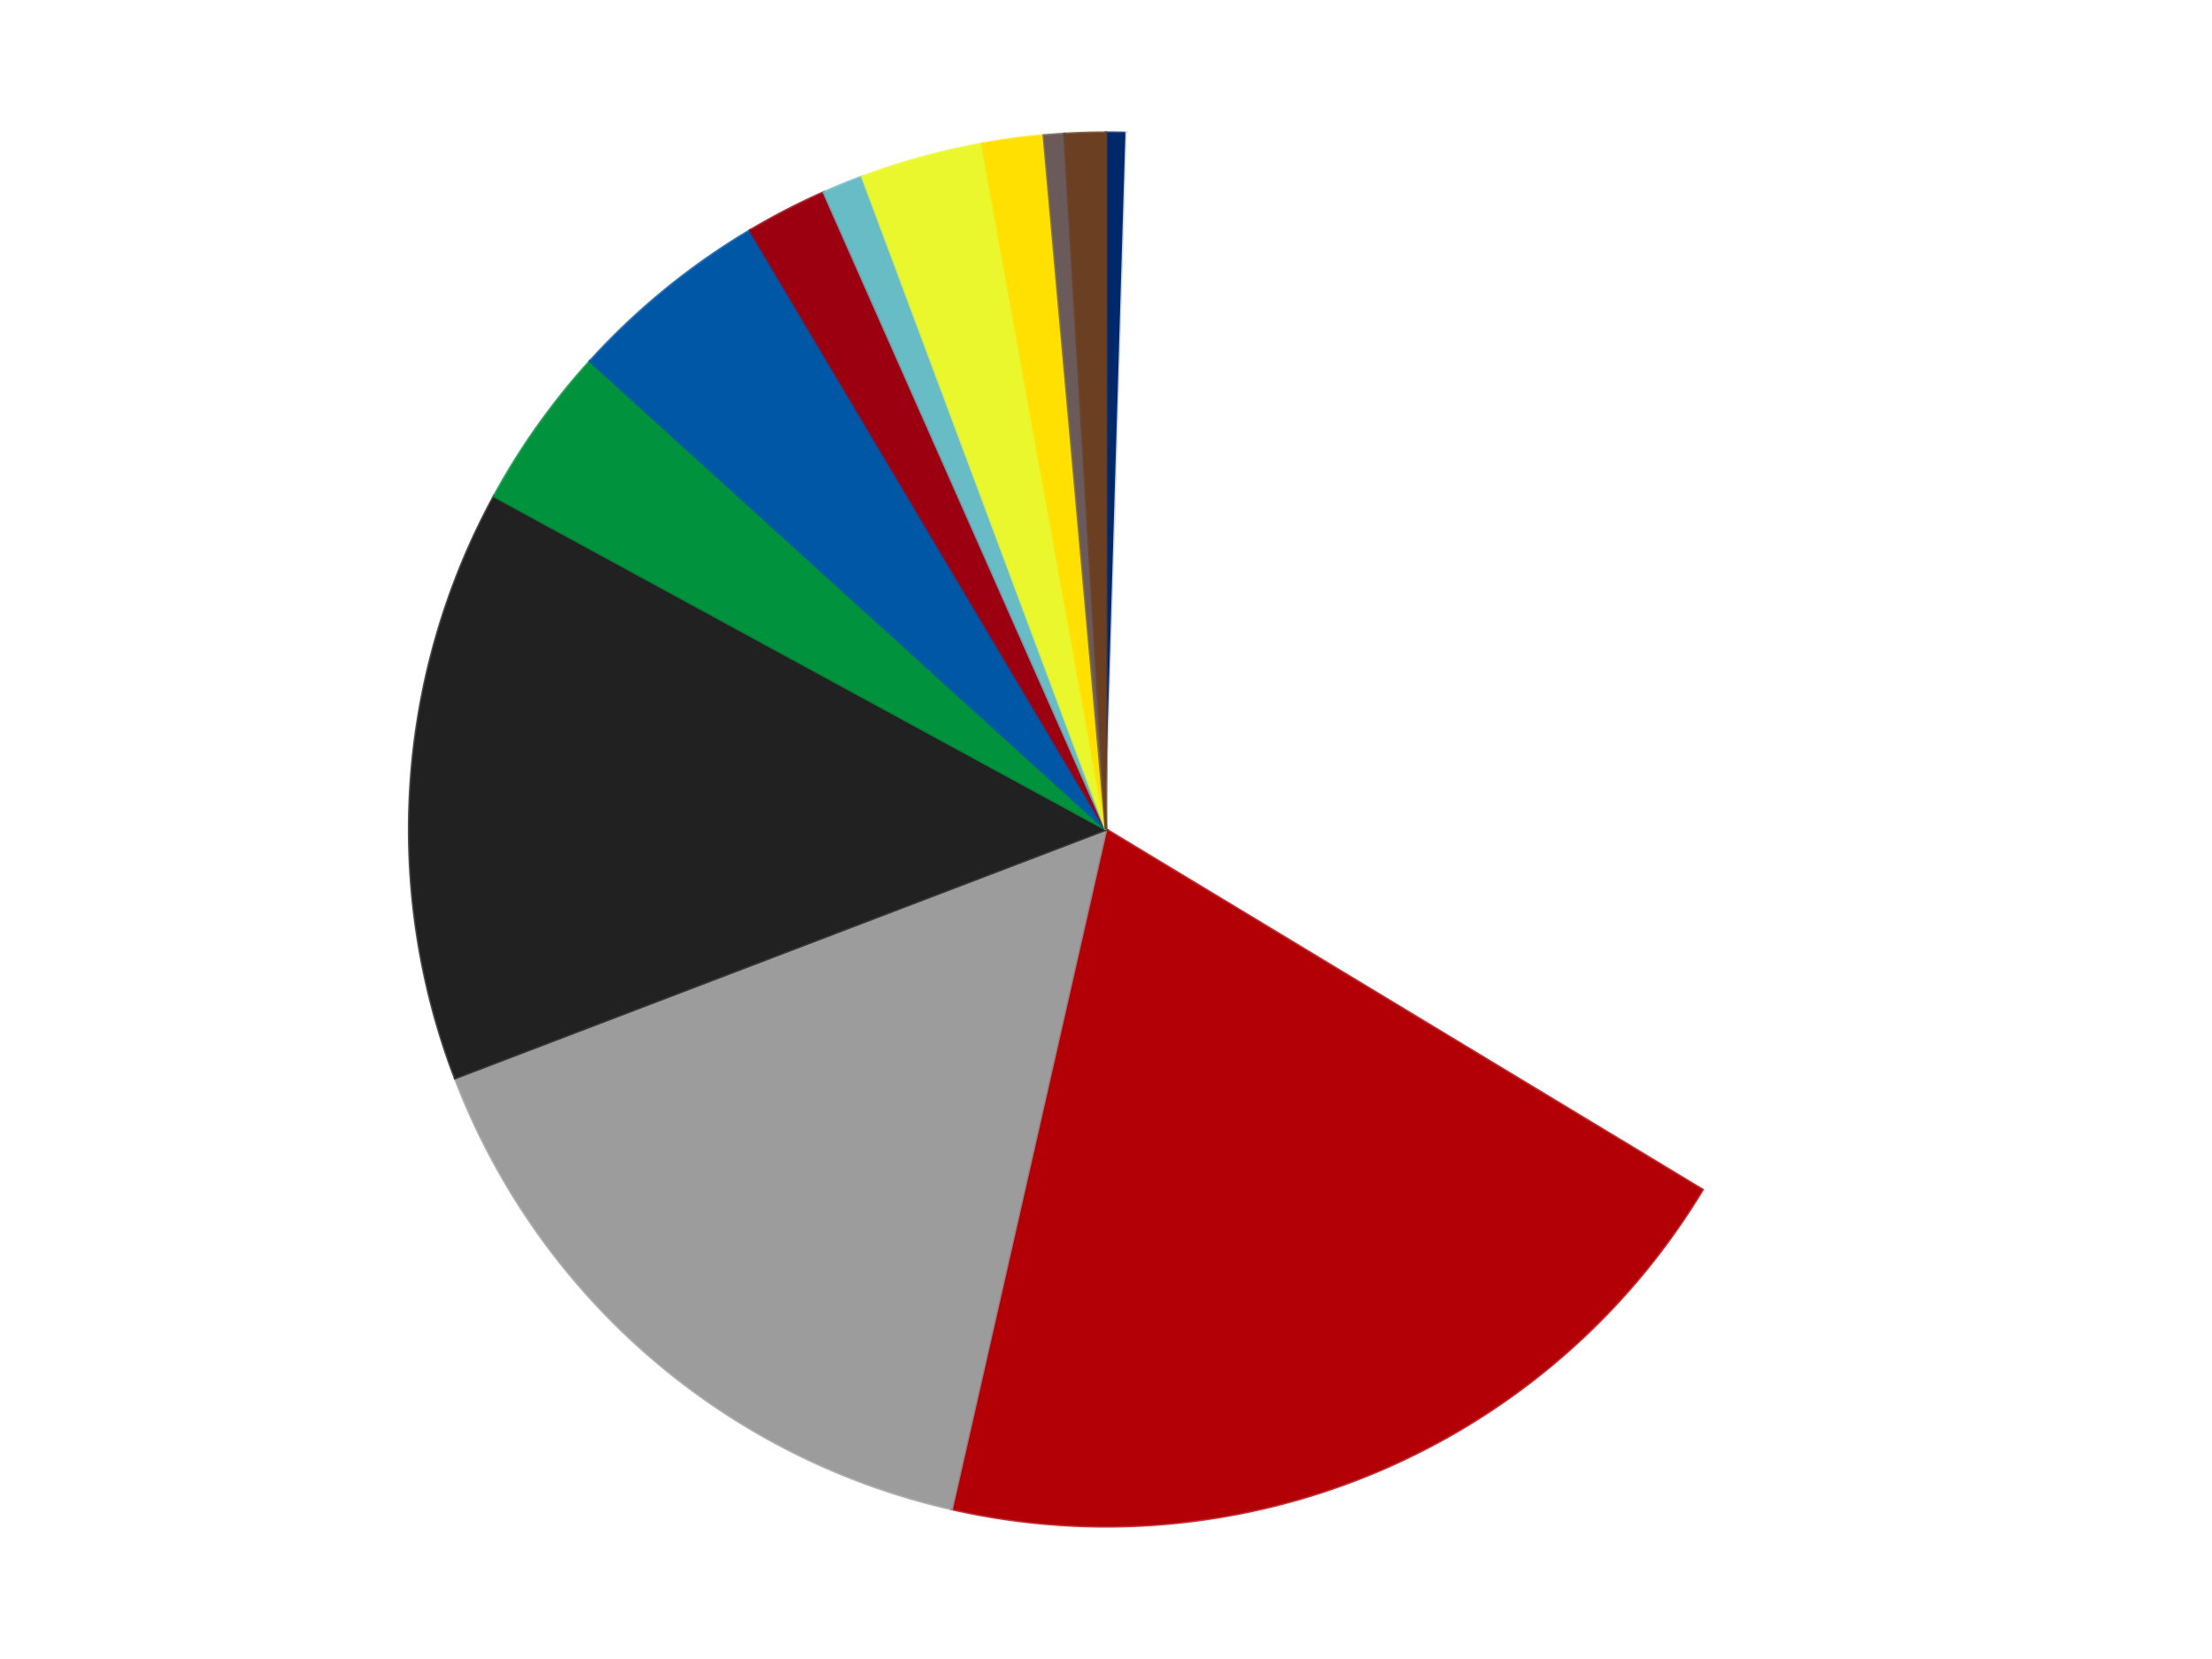
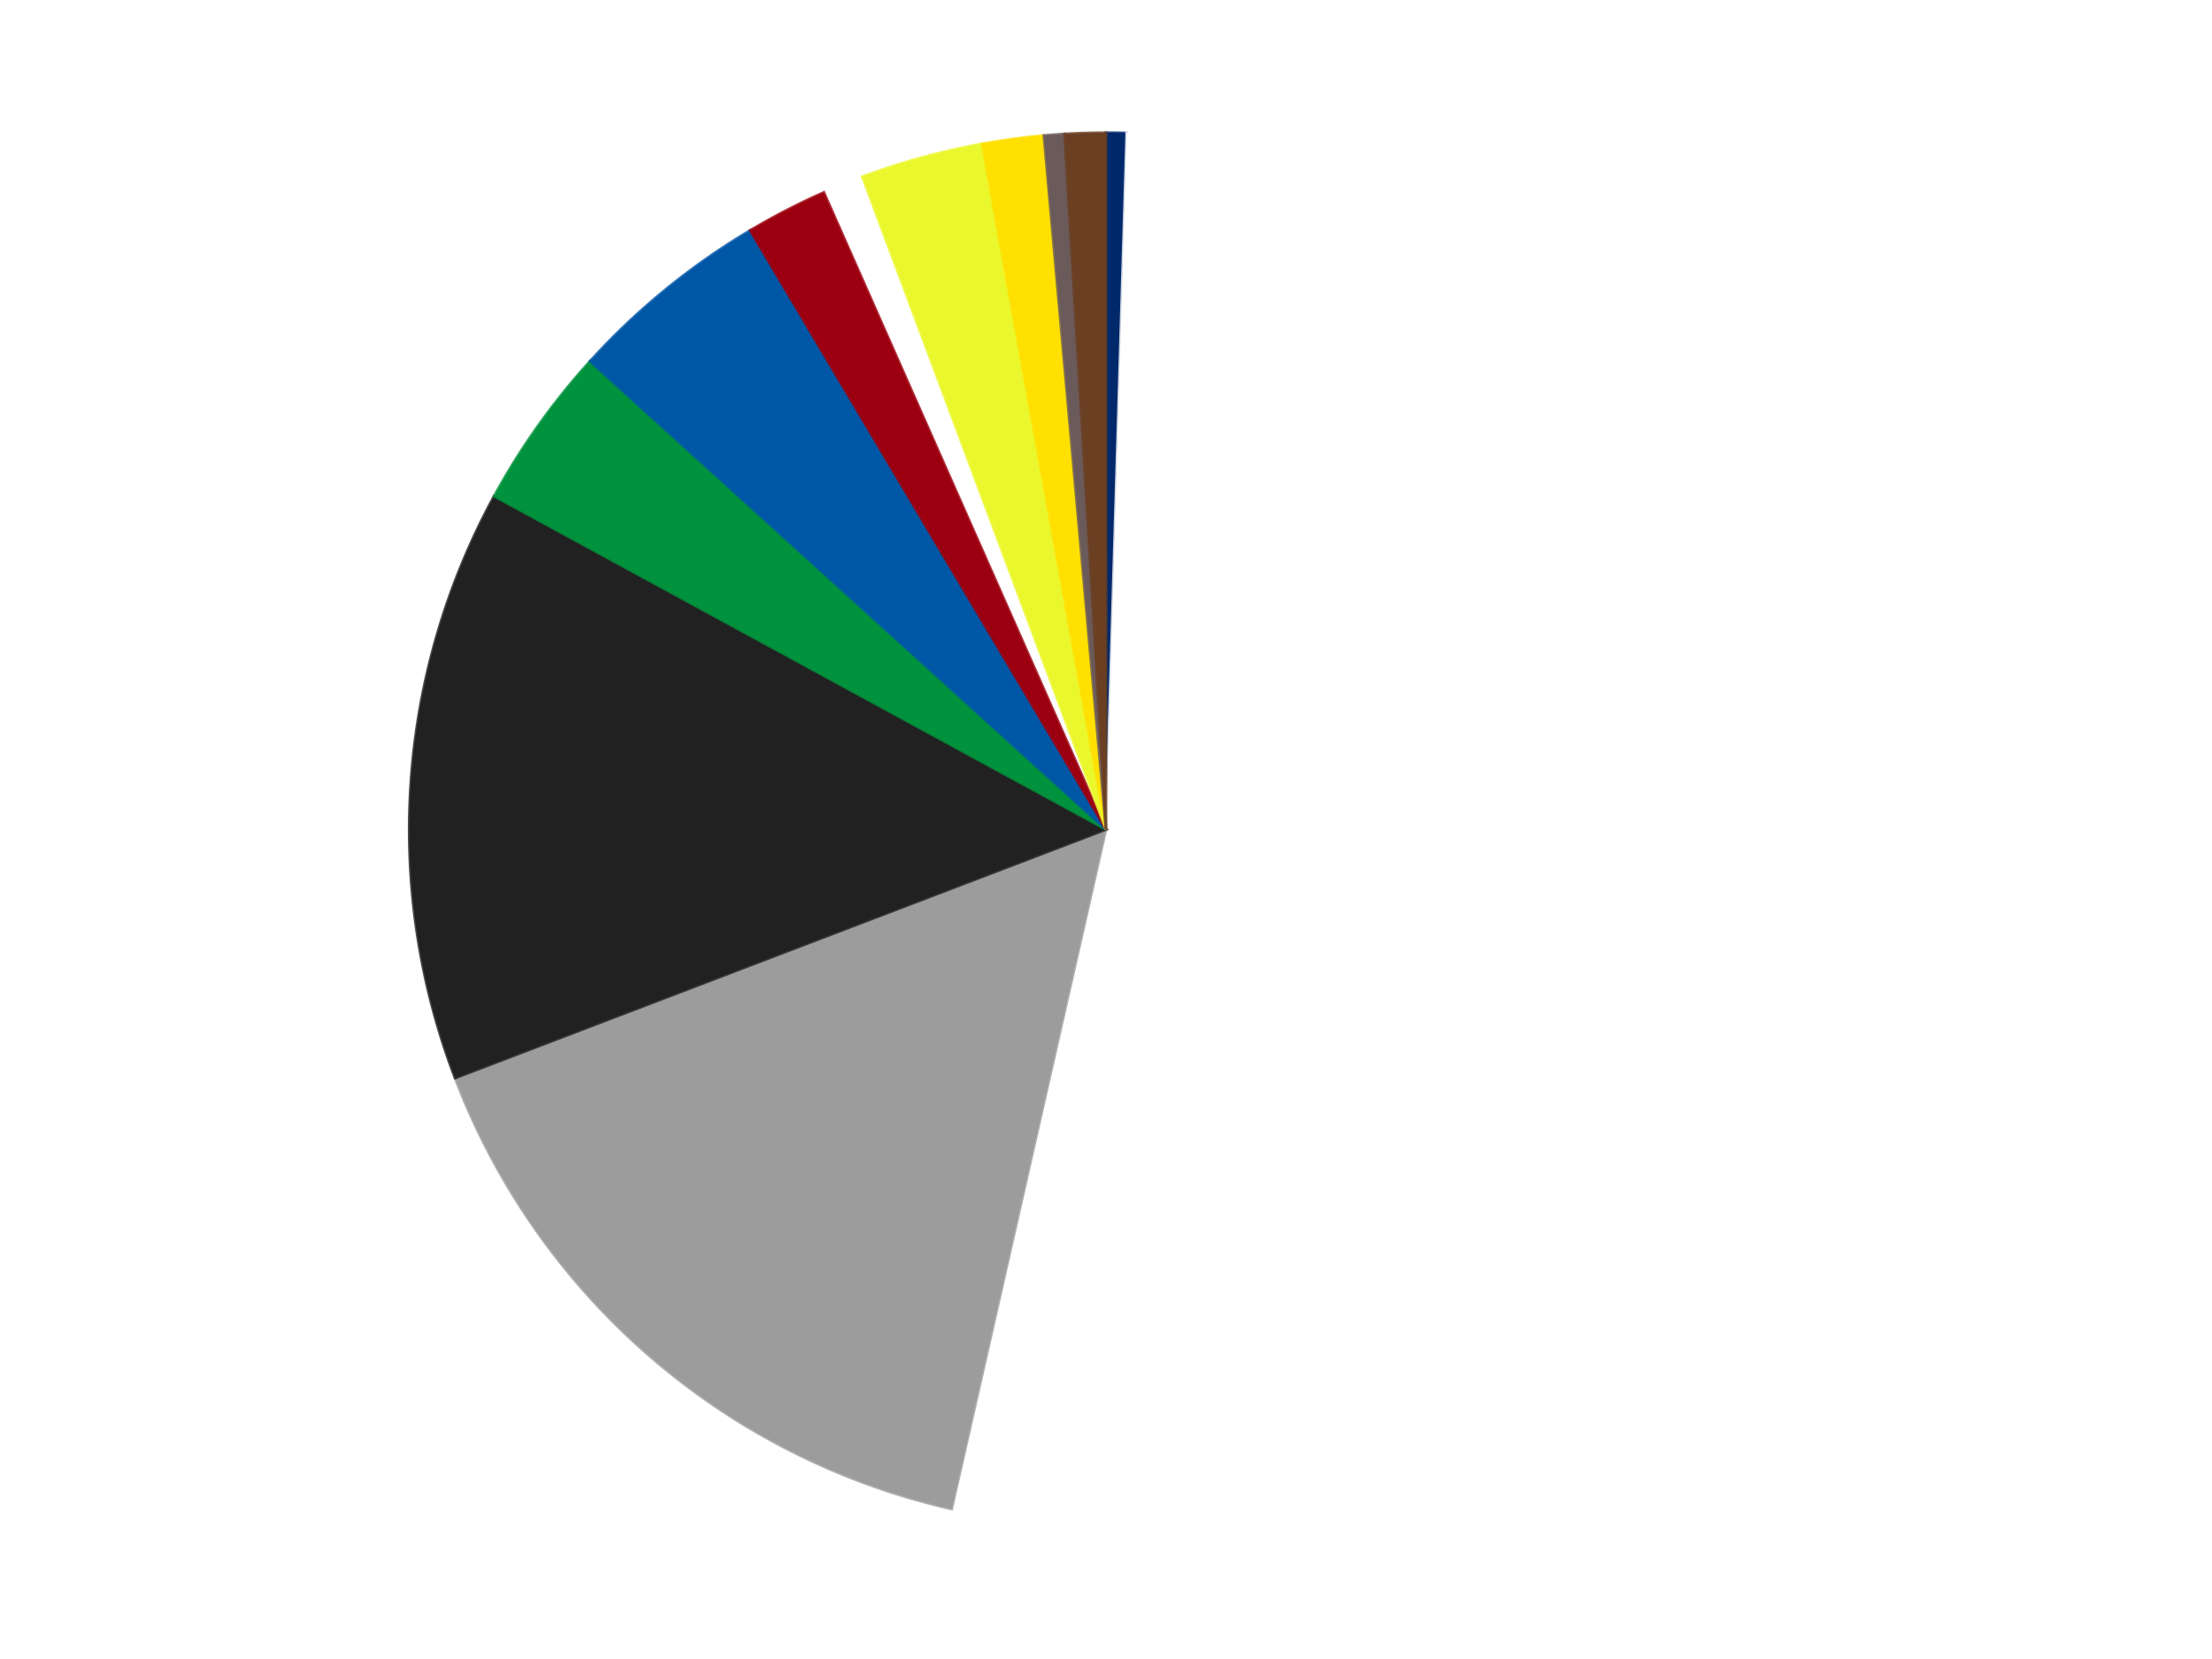
<svg xmlns="http://www.w3.org/2000/svg" xmlns:xlink="http://www.w3.org/1999/xlink" id="chart-acef3475-7d48-40d4-9fa9-9beeff54598e" class="pygal-chart" viewBox="0 0 800 600">
  <defs>
    <style type="text/css">#chart-acef3475-7d48-40d4-9fa9-9beeff54598e{-webkit-user-select:none;-webkit-font-smoothing:antialiased;font-family:Consolas,"Liberation Mono",Menlo,Courier,monospace}#chart-acef3475-7d48-40d4-9fa9-9beeff54598e .title{font-family:Consolas,"Liberation Mono",Menlo,Courier,monospace;font-size:16px}#chart-acef3475-7d48-40d4-9fa9-9beeff54598e .legends .legend text{font-family:Consolas,"Liberation Mono",Menlo,Courier,monospace;font-size:14px}#chart-acef3475-7d48-40d4-9fa9-9beeff54598e .axis text{font-family:Consolas,"Liberation Mono",Menlo,Courier,monospace;font-size:10px}#chart-acef3475-7d48-40d4-9fa9-9beeff54598e .axis text.major{font-family:Consolas,"Liberation Mono",Menlo,Courier,monospace;font-size:10px}#chart-acef3475-7d48-40d4-9fa9-9beeff54598e .text-overlay text.value{font-family:Consolas,"Liberation Mono",Menlo,Courier,monospace;font-size:16px}#chart-acef3475-7d48-40d4-9fa9-9beeff54598e .text-overlay text.label{font-family:Consolas,"Liberation Mono",Menlo,Courier,monospace;font-size:10px}#chart-acef3475-7d48-40d4-9fa9-9beeff54598e .tooltip{font-family:Consolas,"Liberation Mono",Menlo,Courier,monospace;font-size:14px}#chart-acef3475-7d48-40d4-9fa9-9beeff54598e text.no_data{font-family:Consolas,"Liberation Mono",Menlo,Courier,monospace;font-size:64px}
#chart-acef3475-7d48-40d4-9fa9-9beeff54598e{background-color:transparent}#chart-acef3475-7d48-40d4-9fa9-9beeff54598e path,#chart-acef3475-7d48-40d4-9fa9-9beeff54598e line,#chart-acef3475-7d48-40d4-9fa9-9beeff54598e rect,#chart-acef3475-7d48-40d4-9fa9-9beeff54598e circle{-webkit-transition:150ms;-moz-transition:150ms;transition:150ms}#chart-acef3475-7d48-40d4-9fa9-9beeff54598e .graph &gt; .background{fill:transparent}#chart-acef3475-7d48-40d4-9fa9-9beeff54598e .plot &gt; .background{fill:transparent}#chart-acef3475-7d48-40d4-9fa9-9beeff54598e .graph{fill:rgba(0,0,0,.87)}#chart-acef3475-7d48-40d4-9fa9-9beeff54598e text.no_data{fill:rgba(0,0,0,1)}#chart-acef3475-7d48-40d4-9fa9-9beeff54598e .title{fill:rgba(0,0,0,1)}#chart-acef3475-7d48-40d4-9fa9-9beeff54598e .legends .legend text{fill:rgba(0,0,0,.87)}#chart-acef3475-7d48-40d4-9fa9-9beeff54598e .legends .legend:hover text{fill:rgba(0,0,0,1)}#chart-acef3475-7d48-40d4-9fa9-9beeff54598e .axis .line{stroke:rgba(0,0,0,1)}#chart-acef3475-7d48-40d4-9fa9-9beeff54598e .axis .guide.line{stroke:rgba(0,0,0,.54)}#chart-acef3475-7d48-40d4-9fa9-9beeff54598e .axis .major.line{stroke:rgba(0,0,0,.87)}#chart-acef3475-7d48-40d4-9fa9-9beeff54598e .axis text.major{fill:rgba(0,0,0,1)}#chart-acef3475-7d48-40d4-9fa9-9beeff54598e .axis.y .guides:hover .guide.line,#chart-acef3475-7d48-40d4-9fa9-9beeff54598e .line-graph .axis.x .guides:hover .guide.line,#chart-acef3475-7d48-40d4-9fa9-9beeff54598e .stackedline-graph .axis.x .guides:hover .guide.line,#chart-acef3475-7d48-40d4-9fa9-9beeff54598e .xy-graph .axis.x .guides:hover .guide.line{stroke:rgba(0,0,0,1)}#chart-acef3475-7d48-40d4-9fa9-9beeff54598e .axis .guides:hover text{fill:rgba(0,0,0,1)}#chart-acef3475-7d48-40d4-9fa9-9beeff54598e .reactive{fill-opacity:1.0;stroke-opacity:.8;stroke-width:1}#chart-acef3475-7d48-40d4-9fa9-9beeff54598e .ci{stroke:rgba(0,0,0,.87)}#chart-acef3475-7d48-40d4-9fa9-9beeff54598e .reactive.active,#chart-acef3475-7d48-40d4-9fa9-9beeff54598e .active .reactive{fill-opacity:0.6;stroke-opacity:.9;stroke-width:4}#chart-acef3475-7d48-40d4-9fa9-9beeff54598e .ci .reactive.active{stroke-width:1.5}#chart-acef3475-7d48-40d4-9fa9-9beeff54598e .series text{fill:rgba(0,0,0,1)}#chart-acef3475-7d48-40d4-9fa9-9beeff54598e .tooltip rect{fill:transparent;stroke:rgba(0,0,0,1);-webkit-transition:opacity 150ms;-moz-transition:opacity 150ms;transition:opacity 150ms}#chart-acef3475-7d48-40d4-9fa9-9beeff54598e .tooltip .label{fill:rgba(0,0,0,.87)}#chart-acef3475-7d48-40d4-9fa9-9beeff54598e .tooltip .label{fill:rgba(0,0,0,.87)}#chart-acef3475-7d48-40d4-9fa9-9beeff54598e .tooltip .legend{font-size:.8em;fill:rgba(0,0,0,.54)}#chart-acef3475-7d48-40d4-9fa9-9beeff54598e .tooltip .x_label{font-size:.6em;fill:rgba(0,0,0,1)}#chart-acef3475-7d48-40d4-9fa9-9beeff54598e .tooltip .xlink{font-size:.5em;text-decoration:underline}#chart-acef3475-7d48-40d4-9fa9-9beeff54598e .tooltip .value{font-size:1.5em}#chart-acef3475-7d48-40d4-9fa9-9beeff54598e .bound{font-size:.5em}#chart-acef3475-7d48-40d4-9fa9-9beeff54598e .max-value{font-size:.75em;fill:rgba(0,0,0,.54)}#chart-acef3475-7d48-40d4-9fa9-9beeff54598e .map-element{fill:transparent;stroke:rgba(0,0,0,.54) !important}#chart-acef3475-7d48-40d4-9fa9-9beeff54598e .map-element .reactive{fill-opacity:inherit;stroke-opacity:inherit}#chart-acef3475-7d48-40d4-9fa9-9beeff54598e .color-0,#chart-acef3475-7d48-40d4-9fa9-9beeff54598e .color-0 a:visited{stroke:#F44336;fill:#F44336}#chart-acef3475-7d48-40d4-9fa9-9beeff54598e .color-1,#chart-acef3475-7d48-40d4-9fa9-9beeff54598e .color-1 a:visited{stroke:#3F51B5;fill:#3F51B5}#chart-acef3475-7d48-40d4-9fa9-9beeff54598e .color-2,#chart-acef3475-7d48-40d4-9fa9-9beeff54598e .color-2 a:visited{stroke:#009688;fill:#009688}#chart-acef3475-7d48-40d4-9fa9-9beeff54598e .color-3,#chart-acef3475-7d48-40d4-9fa9-9beeff54598e .color-3 a:visited{stroke:#FFC107;fill:#FFC107}#chart-acef3475-7d48-40d4-9fa9-9beeff54598e .color-4,#chart-acef3475-7d48-40d4-9fa9-9beeff54598e .color-4 a:visited{stroke:#FF5722;fill:#FF5722}#chart-acef3475-7d48-40d4-9fa9-9beeff54598e .color-5,#chart-acef3475-7d48-40d4-9fa9-9beeff54598e .color-5 a:visited{stroke:#9C27B0;fill:#9C27B0}#chart-acef3475-7d48-40d4-9fa9-9beeff54598e .color-6,#chart-acef3475-7d48-40d4-9fa9-9beeff54598e .color-6 a:visited{stroke:#03A9F4;fill:#03A9F4}#chart-acef3475-7d48-40d4-9fa9-9beeff54598e .color-7,#chart-acef3475-7d48-40d4-9fa9-9beeff54598e .color-7 a:visited{stroke:#8BC34A;fill:#8BC34A}#chart-acef3475-7d48-40d4-9fa9-9beeff54598e .color-8,#chart-acef3475-7d48-40d4-9fa9-9beeff54598e .color-8 a:visited{stroke:#FF9800;fill:#FF9800}#chart-acef3475-7d48-40d4-9fa9-9beeff54598e .color-9,#chart-acef3475-7d48-40d4-9fa9-9beeff54598e .color-9 a:visited{stroke:#E91E63;fill:#E91E63}#chart-acef3475-7d48-40d4-9fa9-9beeff54598e .color-10,#chart-acef3475-7d48-40d4-9fa9-9beeff54598e .color-10 a:visited{stroke:#2196F3;fill:#2196F3}#chart-acef3475-7d48-40d4-9fa9-9beeff54598e .color-11,#chart-acef3475-7d48-40d4-9fa9-9beeff54598e .color-11 a:visited{stroke:#4CAF50;fill:#4CAF50}#chart-acef3475-7d48-40d4-9fa9-9beeff54598e .color-12,#chart-acef3475-7d48-40d4-9fa9-9beeff54598e .color-12 a:visited{stroke:#FFEB3B;fill:#FFEB3B}#chart-acef3475-7d48-40d4-9fa9-9beeff54598e .text-overlay .color-0 text{fill:black}#chart-acef3475-7d48-40d4-9fa9-9beeff54598e .text-overlay .color-1 text{fill:black}#chart-acef3475-7d48-40d4-9fa9-9beeff54598e .text-overlay .color-2 text{fill:black}#chart-acef3475-7d48-40d4-9fa9-9beeff54598e .text-overlay .color-3 text{fill:black}#chart-acef3475-7d48-40d4-9fa9-9beeff54598e .text-overlay .color-4 text{fill:black}#chart-acef3475-7d48-40d4-9fa9-9beeff54598e .text-overlay .color-5 text{fill:black}#chart-acef3475-7d48-40d4-9fa9-9beeff54598e .text-overlay .color-6 text{fill:black}#chart-acef3475-7d48-40d4-9fa9-9beeff54598e .text-overlay .color-7 text{fill:black}#chart-acef3475-7d48-40d4-9fa9-9beeff54598e .text-overlay .color-8 text{fill:black}#chart-acef3475-7d48-40d4-9fa9-9beeff54598e .text-overlay .color-9 text{fill:black}#chart-acef3475-7d48-40d4-9fa9-9beeff54598e .text-overlay .color-10 text{fill:black}#chart-acef3475-7d48-40d4-9fa9-9beeff54598e .text-overlay .color-11 text{fill:black}#chart-acef3475-7d48-40d4-9fa9-9beeff54598e .text-overlay .color-12 text{fill:black}
#chart-acef3475-7d48-40d4-9fa9-9beeff54598e text.no_data{text-anchor:middle}#chart-acef3475-7d48-40d4-9fa9-9beeff54598e .guide.line{fill:none}#chart-acef3475-7d48-40d4-9fa9-9beeff54598e .centered{text-anchor:middle}#chart-acef3475-7d48-40d4-9fa9-9beeff54598e .title{text-anchor:middle}#chart-acef3475-7d48-40d4-9fa9-9beeff54598e .legends .legend text{fill-opacity:1}#chart-acef3475-7d48-40d4-9fa9-9beeff54598e .axis.x text{text-anchor:middle}#chart-acef3475-7d48-40d4-9fa9-9beeff54598e .axis.x:not(.web) text[transform]{text-anchor:start}#chart-acef3475-7d48-40d4-9fa9-9beeff54598e .axis.x:not(.web) text[transform].backwards{text-anchor:end}#chart-acef3475-7d48-40d4-9fa9-9beeff54598e .axis.y text{text-anchor:end}#chart-acef3475-7d48-40d4-9fa9-9beeff54598e .axis.y text[transform].backwards{text-anchor:start}#chart-acef3475-7d48-40d4-9fa9-9beeff54598e .axis.y2 text{text-anchor:start}#chart-acef3475-7d48-40d4-9fa9-9beeff54598e .axis.y2 text[transform].backwards{text-anchor:end}#chart-acef3475-7d48-40d4-9fa9-9beeff54598e .axis .guide.line{stroke-dasharray:4,4;stroke:black}#chart-acef3475-7d48-40d4-9fa9-9beeff54598e .axis .major.guide.line{stroke-dasharray:6,6;stroke:black}#chart-acef3475-7d48-40d4-9fa9-9beeff54598e .horizontal .axis.y .guide.line,#chart-acef3475-7d48-40d4-9fa9-9beeff54598e .horizontal .axis.y2 .guide.line,#chart-acef3475-7d48-40d4-9fa9-9beeff54598e .vertical .axis.x .guide.line{opacity:0}#chart-acef3475-7d48-40d4-9fa9-9beeff54598e .horizontal .axis.always_show .guide.line,#chart-acef3475-7d48-40d4-9fa9-9beeff54598e .vertical .axis.always_show .guide.line{opacity:1 !important}#chart-acef3475-7d48-40d4-9fa9-9beeff54598e .axis.y .guides:hover .guide.line,#chart-acef3475-7d48-40d4-9fa9-9beeff54598e .axis.y2 .guides:hover .guide.line,#chart-acef3475-7d48-40d4-9fa9-9beeff54598e .axis.x .guides:hover .guide.line{opacity:1}#chart-acef3475-7d48-40d4-9fa9-9beeff54598e .axis .guides:hover text{opacity:1}#chart-acef3475-7d48-40d4-9fa9-9beeff54598e .nofill{fill:none}#chart-acef3475-7d48-40d4-9fa9-9beeff54598e .subtle-fill{fill-opacity:.2}#chart-acef3475-7d48-40d4-9fa9-9beeff54598e .dot{stroke-width:1px;fill-opacity:1;stroke-opacity:1}#chart-acef3475-7d48-40d4-9fa9-9beeff54598e .dot.active{stroke-width:5px}#chart-acef3475-7d48-40d4-9fa9-9beeff54598e .dot.negative{fill:transparent}#chart-acef3475-7d48-40d4-9fa9-9beeff54598e text,#chart-acef3475-7d48-40d4-9fa9-9beeff54598e tspan{stroke:none !important}#chart-acef3475-7d48-40d4-9fa9-9beeff54598e .series text.active{opacity:1}#chart-acef3475-7d48-40d4-9fa9-9beeff54598e .tooltip rect{fill-opacity:.95;stroke-width:.5}#chart-acef3475-7d48-40d4-9fa9-9beeff54598e .tooltip text{fill-opacity:1}#chart-acef3475-7d48-40d4-9fa9-9beeff54598e .showable{visibility:hidden}#chart-acef3475-7d48-40d4-9fa9-9beeff54598e .showable.shown{visibility:visible}#chart-acef3475-7d48-40d4-9fa9-9beeff54598e .gauge-background{fill:rgba(229,229,229,1);stroke:none}#chart-acef3475-7d48-40d4-9fa9-9beeff54598e .bg-lines{stroke:transparent;stroke-width:2px}</style>
    <script type="text/javascript">window.pygal = window.pygal || {};window.pygal.config = window.pygal.config || {};window.pygal.config['acef3475-7d48-40d4-9fa9-9beeff54598e'] = {"allow_interruptions": false, "box_mode": "extremes", "classes": ["pygal-chart"], "css": ["file://style.css", "file://graph.css"], "defs": [], "disable_xml_declaration": false, "dots_size": 2.5, "dynamic_print_values": false, "explicit_size": false, "fill": false, "force_uri_protocol": "https", "formatter": null, "half_pie": false, "height": 600, "include_x_axis": false, "inner_radius": 0, "interpolate": null, "interpolation_parameters": {}, "interpolation_precision": 250, "inverse_y_axis": false, "js": ["//kozea.github.io/pygal.js/2.0.x/pygal-tooltips.min.js"], "legend_at_bottom": false, "legend_at_bottom_columns": null, "legend_box_size": 12, "logarithmic": false, "margin": 20, "margin_bottom": null, "margin_left": null, "margin_right": null, "margin_top": null, "max_scale": 16, "min_scale": 4, "missing_value_fill_truncation": "x", "no_data_text": "No data", "no_prefix": false, "order_min": null, "pretty_print": false, "print_labels": false, "print_values": false, "print_values_position": "center", "print_zeroes": true, "range": null, "rounded_bars": null, "secondary_range": null, "show_dots": true, "show_legend": false, "show_minor_x_labels": true, "show_minor_y_labels": true, "show_only_major_dots": false, "show_x_guides": false, "show_x_labels": true, "show_y_guides": true, "show_y_labels": true, "spacing": 10, "stack_from_top": false, "strict": false, "stroke": true, "stroke_style": null, "style": {"background": "transparent", "ci_colors": [], "colors": ["#F44336", "#3F51B5", "#009688", "#FFC107", "#FF5722", "#9C27B0", "#03A9F4", "#8BC34A", "#FF9800", "#E91E63", "#2196F3", "#4CAF50", "#FFEB3B", "#673AB7", "#00BCD4", "#CDDC39", "#9E9E9E", "#607D8B"], "dot_opacity": "1", "font_family": "Consolas, \"Liberation Mono\", Menlo, Courier, monospace", "foreground": "rgba(0, 0, 0, .87)", "foreground_strong": "rgba(0, 0, 0, 1)", "foreground_subtle": "rgba(0, 0, 0, .54)", "guide_stroke_color": "black", "guide_stroke_dasharray": "4,4", "label_font_family": "Consolas, \"Liberation Mono\", Menlo, Courier, monospace", "label_font_size": 10, "legend_font_family": "Consolas, \"Liberation Mono\", Menlo, Courier, monospace", "legend_font_size": 14, "major_guide_stroke_color": "black", "major_guide_stroke_dasharray": "6,6", "major_label_font_family": "Consolas, \"Liberation Mono\", Menlo, Courier, monospace", "major_label_font_size": 10, "no_data_font_family": "Consolas, \"Liberation Mono\", Menlo, Courier, monospace", "no_data_font_size": 64, "opacity": "1.0", "opacity_hover": "0.6", "plot_background": "transparent", "stroke_opacity": ".8", "stroke_opacity_hover": ".9", "stroke_width": "1", "stroke_width_hover": "4", "title_font_family": "Consolas, \"Liberation Mono\", Menlo, Courier, monospace", "title_font_size": 16, "tooltip_font_family": "Consolas, \"Liberation Mono\", Menlo, Courier, monospace", "tooltip_font_size": 14, "transition": "150ms", "value_background": "rgba(229, 229, 229, 1)", "value_colors": [], "value_font_family": "Consolas, \"Liberation Mono\", Menlo, Courier, monospace", "value_font_size": 16, "value_label_font_family": "Consolas, \"Liberation Mono\", Menlo, Courier, monospace", "value_label_font_size": 10}, "title": null, "tooltip_border_radius": 0, "tooltip_fancy_mode": true, "truncate_label": null, "truncate_legend": null, "width": 800, "x_label_rotation": 0, "x_labels": null, "x_labels_major": null, "x_labels_major_count": null, "x_labels_major_every": null, "x_title": null, "xrange": null, "y_label_rotation": 0, "y_labels": null, "y_labels_major": null, "y_labels_major_count": null, "y_labels_major_every": null, "y_title": null, "zero": 0, "legends": ["Trans-Dark Blue", "White", "Red", "Light Gray", "Black", "Green", "Blue", "Trans-Red", "Trans-Light Blue", "Trans-Yellow", "Yellow", "Dark Gray", "Brown"]}</script>
    <script type="text/javascript" xlink:href="https://kozea.github.io/pygal.js/2.0.x/pygal-tooltips.min.js" />
  </defs>
  <title>Pygal</title>
  <g class="graph pie-graph vertical">
    <rect x="0" y="0" width="800" height="600" class="background" />
    <g transform="translate(20, 20)" class="plot">
      <rect x="0" y="0" width="760" height="560" class="background" />
      <g class="series serie-0 color-0">
        <g class="slices">
          <g class="slice" style="fill: #00296B; stroke: #00296B">
            <path d="M380 28 A252 252 0 0 1 387.503 28.112 L380 280 A0 0 0 0 0 380 280 z" class="slice reactive tooltip-trigger" />
            <desc class="value">1</desc>
            <desc class="x centered">381.87595284000344</desc>
            <desc class="y centered">154.01396584961458</desc>
          </g>
        </g>
      </g>
      <g class="series serie-1 color-1">
        <g class="slices">
          <g class="slice" style="fill: #FFFFFF; stroke: #FFFFFF">
            <path d="M387.503 28.112 A252 252 0 0 1 595.694 410.307 L380 280 A0 0 0 0 0 380 280 z" class="slice reactive tooltip-trigger" />
            <desc class="value">70</desc>
            <desc class="x centered">490.64879671765937</desc>
            <desc class="y centered">219.72692321662936</desc>
          </g>
        </g>
      </g>
      <g class="series serie-2 color-2">
        <g class="slices">
          <g class="slice" style="fill: #B30006; stroke: #B30006">
-             <path d="M595.694 410.307 A252 252 0 0 1 324.186 525.741 L380 280 A0 0 0 0 0 380 280 z" class="slice reactive tooltip-trigger" />
            <desc class="value">42</desc>
            <desc class="x centered">429.29927066904344</desc>
            <desc class="y centered">395.95508575090787</desc>
          </g>
        </g>
      </g>
      <g class="series serie-3 color-3">
        <g class="slices">
          <g class="slice" style="fill: #9C9C9C; stroke: #9C9C9C">
            <path d="M324.186 525.741 A252 252 0 0 1 144.581 369.9 L380 280 A0 0 0 0 0 380 280 z" class="slice reactive tooltip-trigger" />
            <desc class="value">33</desc>
            <desc class="x centered">297.4231208358515</desc>
            <desc class="y centered">375.16858214510506</desc>
          </g>
        </g>
      </g>
      <g class="series serie-4 color-4">
        <g class="slices">
          <g class="slice" style="fill: #212121; stroke: #212121">
            <path d="M144.581 369.9 A252 252 0 0 1 158.702 159.454 L380 280 A0 0 0 0 0 380 280 z" class="slice reactive tooltip-trigger" />
            <desc class="value">29</desc>
            <desc class="x centered">254.28270789671552</desc>
            <desc class="y centered">271.56421513921504</desc>
          </g>
        </g>
      </g>
      <g class="series serie-5 color-5">
        <g class="slices">
          <g class="slice" style="fill: #00923D; stroke: #00923D">
            <path d="M158.702 159.454 A252 252 0 0 1 193.398 110.637 L380 280 A0 0 0 0 0 380 280 z" class="slice reactive tooltip-trigger" />
            <desc class="value">8</desc>
            <desc class="x centered">277.29752034573244</desc>
            <desc class="y centered">207.0054750487082</desc>
          </g>
        </g>
      </g>
      <g class="series serie-6 color-6">
        <g class="slices">
          <g class="slice" style="fill: #0057A6; stroke: #0057A6">
            <path d="M193.398 110.637 A252 252 0 0 1 251.302 63.342 L380 280 A0 0 0 0 0 380 280 z" class="slice reactive tooltip-trigger" />
            <desc class="value">10</desc>
            <desc class="x centered">300.29325366448745</desc>
            <desc class="y centered">182.4149878895009</desc>
          </g>
        </g>
      </g>
      <g class="series serie-7 color-7">
        <g class="slices">
          <g class="slice" style="fill: #9C0010; stroke: #9C0010">
            <path d="M251.302 63.342 A252 252 0 0 1 277.96 49.584 L380 280 A0 0 0 0 0 380 280 z" class="slice reactive tooltip-trigger" />
            <desc class="value">4</desc>
            <desc class="x centered">322.21293459545967</desc>
            <desc class="y centered">168.03279465874226</desc>
          </g>
        </g>
      </g>
      <g class="series serie-8 color-8">
        <g class="slices">
          <g class="slice" style="fill: #68BCC5; stroke: #68BCC5">
-             <path d="M277.96 49.584 A252 252 0 0 1 291.855 43.918 L380 280 A0 0 0 0 0 380 280 z" class="slice reactive tooltip-trigger" />
            <desc class="value">2</desc>
            <desc class="x centered">332.43259265339725</desc>
            <desc class="y centered">163.32377380836164</desc>
          </g>
        </g>
      </g>
      <g class="series serie-9 color-9">
        <g class="slices">
          <g class="slice" style="fill: #EBF72D; stroke: #EBF72D">
-             <path d="M291.855 43.918 A252 252 0 0 1 335.215 32.012 L380 280 A0 0 0 0 0 380 280 z" class="slice reactive tooltip-trigger" />
+             <path d="M291.855 43.918 A252 252 0 0 1 335.215 32.012 A0 0 0 0 0 380 280 z" class="slice reactive tooltip-trigger" />
            <desc class="value">6</desc>
            <desc class="x centered">346.634391772491</desc>
            <desc class="y centered">158.49799924442237</desc>
          </g>
        </g>
      </g>
      <g class="series serie-10 color-10">
        <g class="slices">
          <g class="slice" style="fill: #FFE001; stroke: #FFE001">
            <path d="M335.215 32.012 A252 252 0 0 1 357.518 29.005 L380 280 A0 0 0 0 0 380 280 z" class="slice reactive tooltip-trigger" />
            <desc class="value">3</desc>
            <desc class="x centered">363.1662852466066</desc>
            <desc class="y centered">155.12956295583257</desc>
          </g>
        </g>
      </g>
      <g class="series serie-11 color-11">
        <g class="slices">
          <g class="slice" style="fill: #6B5A5A; stroke: #6B5A5A">
            <path d="M357.518 29.005 A252 252 0 0 1 365.001 28.447 L380 280 A0 0 0 0 0 380 280 z" class="slice reactive tooltip-trigger" />
            <desc class="value">1</desc>
            <desc class="x centered">370.62855109443046</desc>
            <desc class="y centered">154.3489914668</desc>
          </g>
        </g>
      </g>
      <g class="series serie-12 color-12">
        <g class="slices">
          <g class="slice" style="fill: #6B3F22; stroke: #6B3F22">
            <path d="M365.001 28.447 A252 252 0 0 1 380 28 L380 280 A0 0 0 0 0 380 280 z" class="slice reactive tooltip-trigger" />
            <desc class="value">2</desc>
            <desc class="x centered">376.248510181505</desc>
            <desc class="y centered">154.05586030250663</desc>
          </g>
        </g>
      </g>
    </g>
    <g class="titles" />
    <g transform="translate(20, 20)" class="plot overlay">
      <g class="series serie-0 color-0" />
      <g class="series serie-1 color-1" />
      <g class="series serie-2 color-2" />
      <g class="series serie-3 color-3" />
      <g class="series serie-4 color-4" />
      <g class="series serie-5 color-5" />
      <g class="series serie-6 color-6" />
      <g class="series serie-7 color-7" />
      <g class="series serie-8 color-8" />
      <g class="series serie-9 color-9" />
      <g class="series serie-10 color-10" />
      <g class="series serie-11 color-11" />
      <g class="series serie-12 color-12" />
    </g>
    <g transform="translate(20, 20)" class="plot text-overlay">
      <g class="series serie-0 color-0" />
      <g class="series serie-1 color-1" />
      <g class="series serie-2 color-2" />
      <g class="series serie-3 color-3" />
      <g class="series serie-4 color-4" />
      <g class="series serie-5 color-5" />
      <g class="series serie-6 color-6" />
      <g class="series serie-7 color-7" />
      <g class="series serie-8 color-8" />
      <g class="series serie-9 color-9" />
      <g class="series serie-10 color-10" />
      <g class="series serie-11 color-11" />
      <g class="series serie-12 color-12" />
    </g>
    <g transform="translate(20, 20)" class="plot tooltip-overlay">
      <g transform="translate(0 0)" style="opacity: 0" class="tooltip">
        <rect rx="0" ry="0" width="0" height="0" class="tooltip-box" />
        <g class="text" />
      </g>
    </g>
  </g>
</svg>